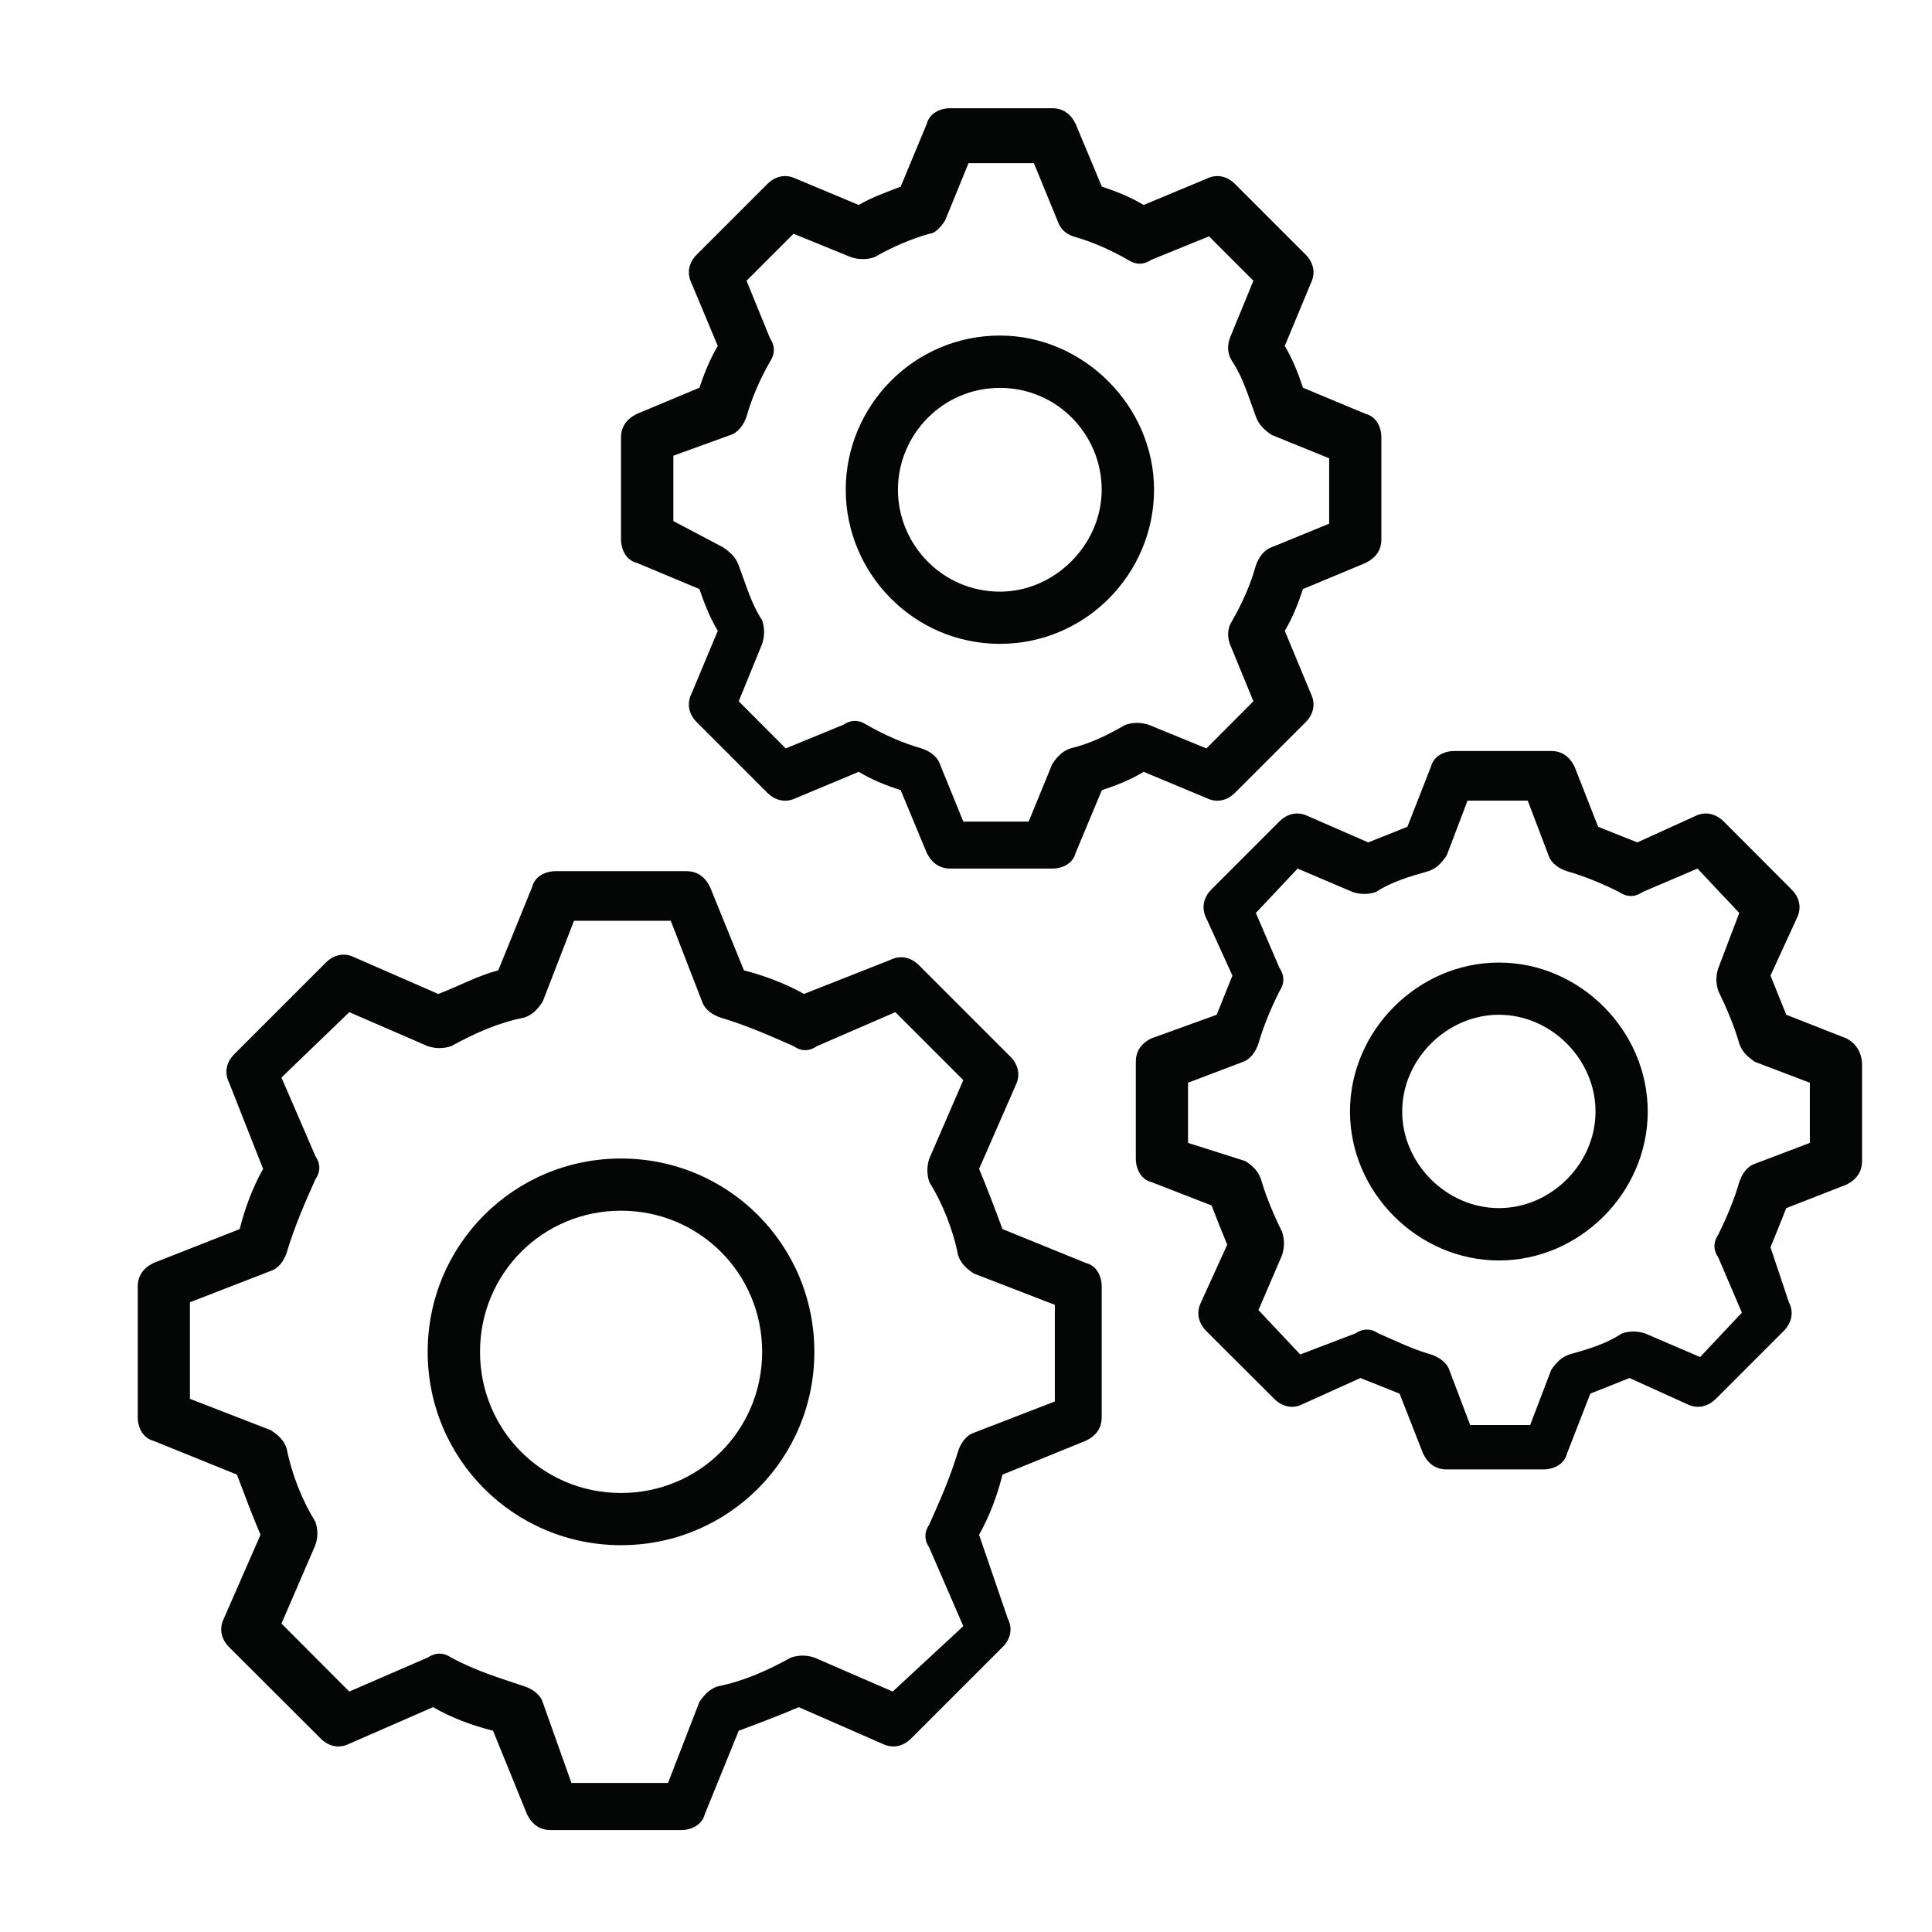
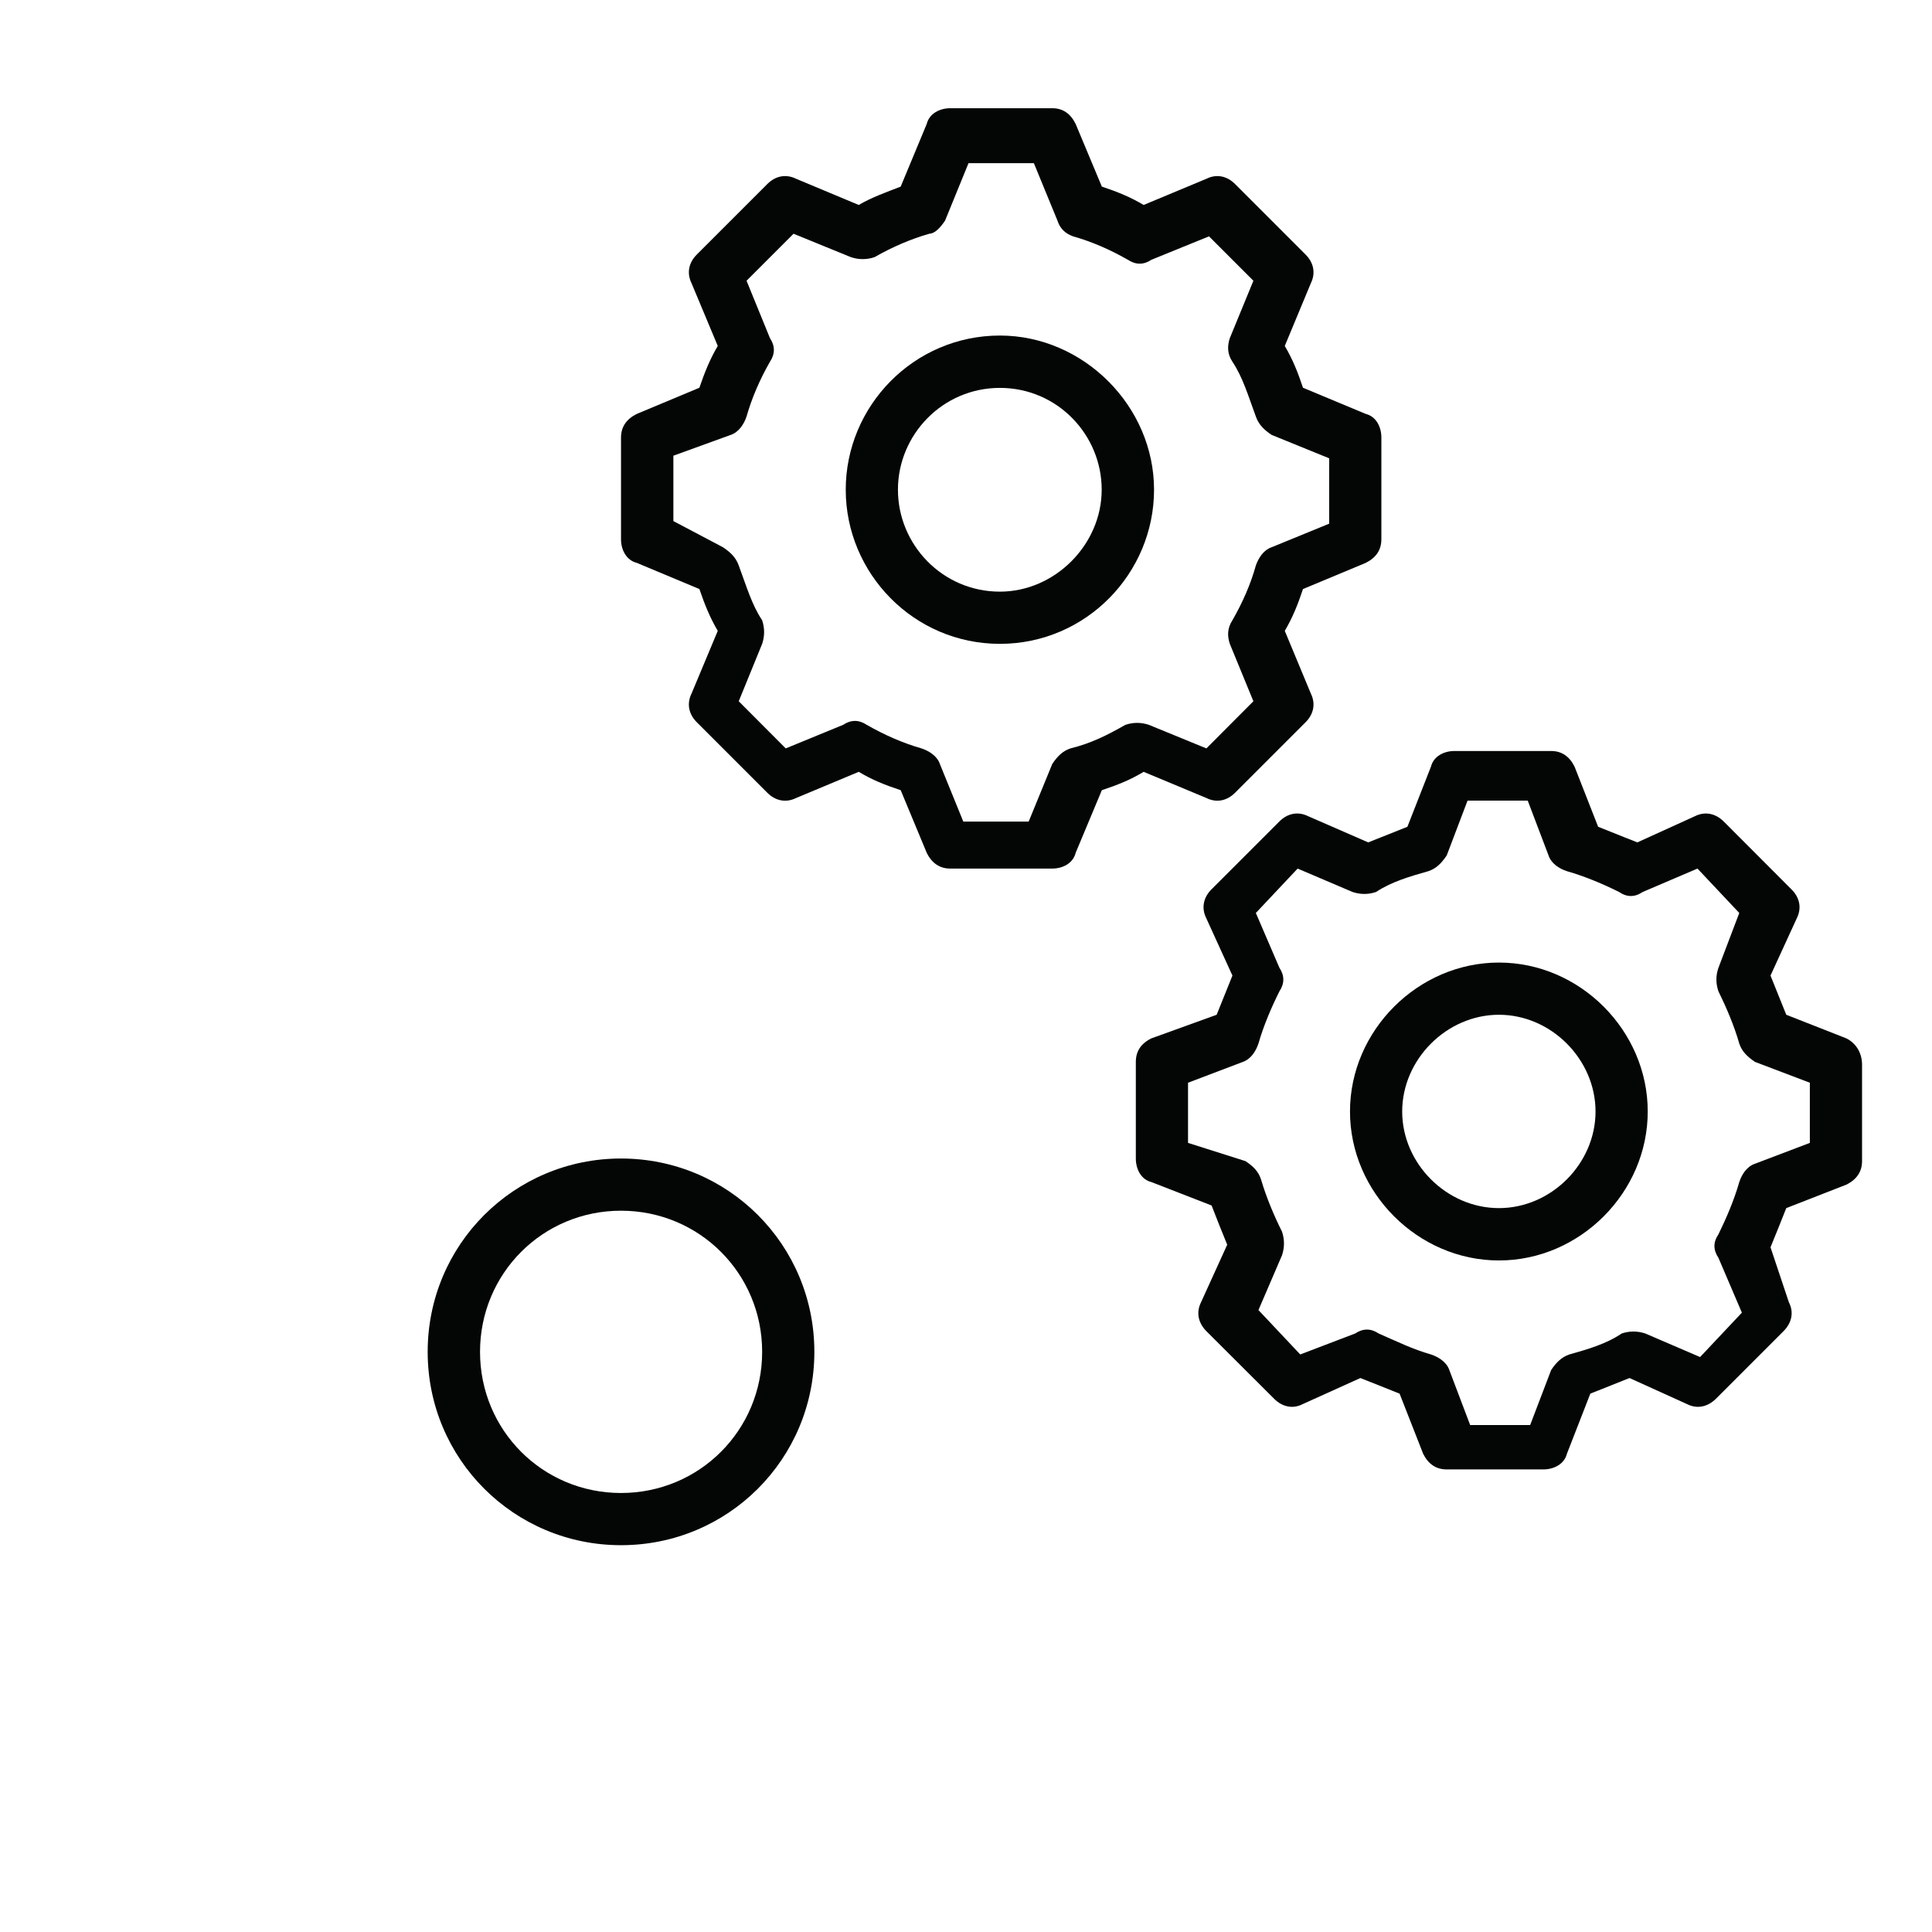
<svg xmlns="http://www.w3.org/2000/svg" width="2000" zoomAndPan="magnify" viewBox="0 0 1500 1500" height="2000" preserveAspectRatio="xMidYMid meet" version="1.0">
  <defs>
    <clipPath id="056adf2b19">
      <path d="M 106.938 676 L 856 676 L 856 1420.867 L 106.938 1420.867 Z M 106.938 676 " clip-rule="nonzero" />
    </clipPath>
    <clipPath id="1b2b4b1432">
      <path d="M 881 583 L 1445.688 583 L 1445.688 1141 L 881 1141 Z M 881 583 " clip-rule="nonzero" />
    </clipPath>
  </defs>
  <rect x="-150" width="1800" fill="#ffffff" y="-150" height="1800" fill-opacity="1" />
-   <rect x="-150" width="1800" fill="#ffffff" y="-150" height="1800" fill-opacity="1" />
-   <rect x="-150" width="1800" fill="#ffffff" y="-150" height="1800" fill-opacity="1" />
  <g clip-path="url(#056adf2b19)">
-     <path fill="#040606" d="M 210.34 986.699 C 216.52 984.68 220.562 978.617 222.582 972.559 C 228.645 952.234 236.727 933.93 244.809 915.746 C 248.965 909.684 248.965 903.504 244.809 897.441 L 218.539 836.59 L 271.191 785.84 L 332.043 812.227 C 338.223 814.246 344.285 814.246 350.348 812.227 C 368.652 802.125 386.836 794.043 407.16 790 C 413.219 787.98 417.262 783.82 421.301 777.758 L 445.668 714.887 L 520.781 714.887 L 545.145 777.758 C 547.168 783.82 553.227 787.98 559.289 790 C 579.613 796.062 597.797 804.145 616.102 812.227 C 622.164 816.387 628.223 816.387 634.285 812.227 L 695.137 785.84 L 747.906 838.609 L 721.523 899.465 C 719.504 905.523 719.504 911.707 721.523 917.766 C 731.625 933.93 739.824 954.254 743.867 974.578 C 745.887 980.641 749.93 984.68 755.988 988.723 L 818.98 1013.086 L 818.98 1088.082 L 755.988 1112.445 C 749.93 1114.469 745.887 1120.648 743.867 1126.707 C 737.805 1146.914 729.723 1165.215 721.523 1183.52 C 717.48 1189.582 717.48 1195.645 721.523 1201.703 L 747.906 1262.555 L 693.117 1313.305 L 632.266 1286.922 C 626.203 1284.902 620.141 1284.902 614.082 1286.922 C 595.777 1297.023 577.594 1305.223 557.27 1309.266 C 551.207 1311.285 547.047 1315.328 543.008 1321.387 L 518.641 1384.262 L 443.645 1384.262 L 421.301 1321.387 C 419.281 1315.328 413.219 1311.285 407.16 1309.266 C 388.855 1303.086 368.652 1297.023 350.348 1286.922 C 344.285 1282.879 338.223 1282.879 332.043 1286.922 L 271.191 1313.305 L 218.539 1260.535 L 244.809 1199.684 C 246.945 1193.621 246.945 1187.562 244.809 1181.379 C 234.703 1165.215 226.621 1144.895 222.582 1124.688 C 220.562 1118.508 216.52 1114.469 210.34 1110.426 L 147.469 1086.062 L 147.469 1011.066 Z M 119.062 980.641 C 110.98 984.68 106.938 990.742 106.938 998.941 L 106.938 1100.324 C 106.938 1108.406 110.98 1116.488 119.062 1118.625 L 183.953 1144.895 C 190.133 1161.176 196.195 1177.457 202.258 1191.602 L 173.852 1256.496 C 169.812 1264.578 171.832 1272.777 177.895 1278.84 L 248.965 1349.793 C 255.027 1355.855 263.109 1357.875 271.191 1353.836 L 336.203 1325.43 C 350.348 1333.629 366.629 1339.691 382.793 1343.734 L 409.18 1408.625 C 413.219 1416.707 419.281 1420.867 427.48 1420.867 L 528.863 1420.867 C 536.945 1420.867 545.145 1416.707 547.168 1408.625 L 573.551 1343.734 C 589.715 1337.672 606 1331.609 620.141 1325.43 L 685.035 1353.836 C 693.234 1357.875 701.316 1355.855 707.379 1349.793 L 778.332 1278.84 C 784.516 1272.777 786.535 1264.578 782.375 1256.496 L 760.148 1191.602 C 768.23 1177.34 774.293 1161.176 778.332 1144.895 L 843.227 1118.508 C 851.43 1114.469 855.352 1108.406 855.352 1100.324 L 855.352 998.824 C 855.352 990.742 851.43 982.66 843.227 980.641 L 778.332 954.254 C 772.273 937.973 766.211 921.809 760.148 907.547 L 788.555 842.652 C 792.477 834.57 790.574 826.488 784.395 820.309 L 713.441 749.352 C 707.379 743.293 699.297 741.27 691.098 745.312 L 624.184 771.699 C 609.922 763.617 593.758 757.555 577.594 753.395 L 551.207 688.5 C 547.168 680.418 540.984 676.379 532.902 676.379 L 431.523 676.379 C 423.324 676.379 415.242 680.418 413.219 688.5 L 386.836 753.395 C 370.672 757.555 356.41 765.637 340.246 771.699 L 275.234 743.293 C 267.152 739.25 259.07 741.27 253.008 747.332 L 181.934 818.406 C 175.871 824.469 173.852 832.551 177.895 840.633 L 204.277 907.547 C 196.195 921.809 190.133 938.09 186.094 954.254 L 119.062 980.641 " fill-opacity="1" fill-rule="nonzero" />
-   </g>
+     </g>
  <path fill="#040606" d="M 482.156 939.992 C 543.008 939.992 591.734 988.723 591.734 1049.574 C 591.734 1110.426 543.008 1159.156 482.156 1159.156 C 421.301 1159.156 372.691 1110.426 372.691 1049.574 C 372.691 988.723 421.301 939.992 482.156 939.992 Z M 482.156 1199.684 C 565.352 1199.684 632.266 1132.77 632.266 1049.574 C 632.266 966.379 565.352 899.465 482.156 899.465 C 399.078 899.465 332.043 966.379 332.043 1049.574 C 332.043 1132.77 399.078 1199.684 482.156 1199.684 " fill-opacity="1" fill-rule="nonzero" />
  <path fill="#040606" d="M 567.371 337.648 C 573.434 335.629 577.594 329.449 579.613 323.387 C 583.652 309.242 589.715 294.98 597.797 280.84 C 601.84 274.777 601.84 268.598 597.797 262.535 L 579.613 217.965 L 616.102 181.477 L 660.672 199.664 C 666.73 201.684 672.91 201.684 678.973 199.664 C 693.117 191.582 707.379 185.52 721.523 181.477 C 725.562 181.359 729.723 177.316 733.766 171.258 L 751.949 126.688 L 802.699 126.688 L 821 171.258 C 822.902 177.316 827.062 181.359 833.125 183.5 C 847.387 187.539 861.531 193.602 875.672 201.684 C 881.855 205.723 887.914 205.723 893.977 201.684 L 938.664 183.5 L 973.133 217.965 L 954.828 262.535 C 952.809 268.598 952.809 274.777 956.852 280.84 C 964.93 292.961 969.09 307.223 975.035 323.387 C 977.172 329.449 981.215 333.609 987.277 337.648 L 1031.965 355.832 L 1031.965 406.582 L 987.277 424.887 C 981.215 426.906 977.172 432.969 975.035 439.031 C 971.113 453.293 964.93 467.438 956.852 481.578 C 952.809 487.762 952.809 493.82 954.828 499.883 L 973.133 544.453 L 936.645 581.059 L 891.957 562.754 C 885.895 560.734 879.832 560.734 873.773 562.754 C 859.508 570.836 847.387 577.02 831.105 581.059 C 825.043 583.078 821 587.121 816.961 593.18 L 798.656 637.871 L 747.906 637.871 L 729.723 593.18 C 727.703 587.121 721.523 583.078 715.461 581.059 C 701.316 577.02 687.055 570.836 672.91 562.754 C 666.852 558.715 660.672 558.715 654.609 562.754 L 610.039 581.059 L 573.551 544.453 L 591.734 499.883 C 593.758 493.82 593.758 487.762 591.734 481.578 C 583.652 469.457 579.613 455.312 573.551 439.031 C 571.414 432.969 567.371 428.93 561.309 424.887 L 522.801 404.562 L 522.801 353.812 Z M 494.395 321.367 C 486.312 325.406 482.156 331.469 482.156 339.672 L 482.156 418.707 C 482.156 426.906 486.312 434.988 494.395 437.012 L 543.008 457.332 C 547.168 469.457 551.207 479.559 557.27 489.781 L 536.945 538.391 C 532.902 546.59 534.926 554.672 540.984 560.734 L 595.777 615.527 C 601.84 621.586 609.922 623.609 618.121 619.566 L 666.73 599.242 C 676.953 605.422 687.055 609.465 699.297 613.504 L 719.504 662.117 C 723.543 670.316 729.723 674.359 737.805 674.359 L 816.961 674.359 C 825.043 674.359 833.125 670.316 835.145 662.117 L 855.469 613.504 C 867.59 609.465 877.812 605.422 887.914 599.242 L 936.645 619.566 C 944.727 623.609 952.809 621.586 958.871 615.527 L 1013.66 560.734 C 1019.723 554.672 1021.742 546.59 1017.703 538.391 L 997.496 489.781 C 1003.559 479.559 1007.598 469.457 1011.641 457.332 L 1060.371 437.012 C 1068.453 432.969 1072.492 426.906 1072.492 418.707 L 1072.492 339.672 C 1072.492 331.469 1068.453 323.387 1060.371 321.367 L 1011.641 301.043 C 1007.598 288.922 1003.559 278.816 997.496 268.598 L 1017.703 219.984 C 1021.742 211.785 1019.723 203.703 1013.66 197.641 L 958.871 142.852 C 952.809 136.789 944.727 134.77 936.645 138.809 L 887.914 159.133 C 877.812 153.074 867.59 148.914 855.469 144.871 L 835.145 96.262 C 831.105 88.059 825.043 84.02 816.961 84.02 L 737.805 84.02 C 729.723 84.02 721.523 88.059 719.504 96.262 L 699.297 144.871 C 689.074 148.914 676.953 153.074 666.73 159.133 L 618.121 138.809 C 609.922 134.77 601.84 136.789 595.777 142.852 L 540.984 197.641 C 534.926 203.703 532.902 211.785 536.945 219.984 L 557.27 268.598 C 551.207 278.816 547.168 288.922 543.008 301.043 L 494.395 321.367 " fill-opacity="1" fill-rule="nonzero" />
  <path fill="#040606" d="M 776.312 301.16 C 821 301.16 855.352 337.648 855.352 380.199 C 855.352 422.867 818.98 459.355 776.312 459.355 C 731.742 459.355 697.156 422.867 697.156 380.199 C 697.156 337.648 731.742 301.16 776.312 301.16 Z M 776.312 499.883 C 843.227 499.883 895.996 445.094 895.996 380.199 C 895.996 315.305 841.207 260.516 776.312 260.516 C 709.398 260.516 656.629 315.305 656.629 380.199 C 656.629 445.094 709.398 499.883 776.312 499.883 " fill-opacity="1" fill-rule="nonzero" />
  <g clip-path="url(#1b2b4b1432)">
    <path fill="#040606" d="M 1405.16 887.34 L 1362.609 903.504 C 1356.43 905.523 1352.391 911.586 1350.367 917.766 C 1346.328 931.91 1340.148 946.172 1334.203 958.297 C 1330.047 964.355 1330.047 970.418 1334.203 976.598 L 1352.391 1019.148 L 1319.941 1053.613 L 1277.395 1035.312 C 1271.215 1033.289 1265.152 1033.289 1259.09 1035.312 C 1246.969 1043.512 1232.707 1047.555 1218.441 1051.594 C 1212.5 1053.613 1208.34 1057.656 1204.301 1063.719 L 1188.016 1106.387 L 1141.426 1106.387 L 1125.262 1063.719 C 1123.242 1057.656 1117.062 1053.613 1111 1051.594 C 1096.738 1047.555 1084.617 1041.492 1070.352 1035.312 C 1064.41 1031.27 1058.23 1031.27 1052.168 1035.312 L 1009.5 1051.594 L 977.055 1017.129 L 995.359 974.578 C 997.379 968.398 997.379 962.336 995.359 956.273 C 989.297 944.152 983.234 929.891 979.074 915.746 C 977.055 909.566 973.133 905.523 966.953 901.484 L 922.383 887.34 L 922.383 840.633 L 964.93 824.469 C 971.113 822.328 975.035 816.266 977.055 810.207 C 981.094 796.062 987.277 781.801 993.336 769.676 C 997.379 763.617 997.379 757.434 993.336 751.375 L 975.035 708.824 L 1007.48 674.359 L 1050.148 692.543 C 1056.211 694.562 1062.391 694.562 1068.332 692.543 C 1080.574 684.461 1094.836 680.418 1108.98 676.379 C 1115.043 674.359 1119.082 670.316 1123.242 664.137 L 1139.406 621.586 L 1186.117 621.586 L 1202.277 664.137 C 1204.301 670.316 1210.359 674.359 1216.543 676.379 C 1230.684 680.418 1244.945 686.48 1257.07 692.543 C 1263.133 696.703 1269.191 696.703 1275.375 692.543 L 1317.922 674.359 L 1350.367 708.824 L 1334.203 751.375 C 1332.066 757.434 1332.066 763.617 1334.203 769.676 C 1340.148 781.801 1346.328 796.062 1350.367 810.207 C 1352.391 816.266 1356.43 820.309 1362.609 824.469 L 1405.16 840.633 Z M 1433.445 806.164 L 1386.855 787.859 C 1382.816 777.758 1378.773 767.656 1374.613 757.434 L 1395.059 712.867 C 1399.098 704.785 1397.078 696.582 1390.898 690.52 L 1338.246 637.75 C 1332.066 631.691 1323.984 629.668 1315.902 633.711 L 1271.215 654.035 C 1261.109 649.992 1250.891 645.953 1240.789 641.91 L 1222.484 595.203 C 1218.441 587.121 1212.383 583.078 1204.301 583.078 L 1129.184 583.078 C 1121.102 583.078 1113.02 587.121 1111 595.203 L 1092.699 641.91 C 1082.594 645.953 1072.375 649.992 1062.27 654.035 L 1015.68 633.711 C 1007.48 629.668 999.398 631.691 993.336 637.75 L 940.566 690.52 C 934.504 696.582 932.484 704.785 936.527 712.867 L 956.852 757.434 C 952.691 767.656 948.648 777.758 944.609 787.859 L 893.977 806.164 C 885.777 810.207 881.855 816.266 881.855 824.469 L 881.855 899.465 C 881.855 907.547 885.777 915.746 893.977 917.766 L 940.688 935.949 C 944.609 946.172 948.648 956.273 952.809 966.379 L 932.484 1011.066 C 928.445 1019.148 930.465 1027.23 936.527 1033.41 L 989.297 1086.062 C 995.359 1092.121 1003.559 1094.262 1011.523 1090.102 L 1056.211 1069.898 C 1066.312 1073.938 1076.535 1077.98 1086.637 1082.02 L 1104.938 1128.73 C 1108.98 1136.812 1115.043 1140.852 1123.242 1140.852 L 1198.238 1140.852 C 1206.32 1140.852 1214.52 1136.812 1216.543 1128.73 L 1234.727 1082.02 C 1244.945 1077.98 1255.051 1073.938 1265.152 1069.898 L 1309.723 1090.102 C 1317.922 1094.262 1326.004 1092.121 1332.184 1086.062 L 1384.836 1033.41 C 1390.898 1027.23 1393.035 1019.148 1388.879 1011.066 L 1374.613 968.398 C 1378.773 958.297 1382.816 948.191 1386.855 937.973 L 1433.445 919.789 C 1441.648 915.746 1445.688 909.566 1445.688 901.484 L 1445.688 826.488 C 1445.688 818.289 1441.648 810.207 1433.445 806.164 " fill-opacity="1" fill-rule="nonzero" />
  </g>
  <path fill="#040606" d="M 1163.77 937.973 C 1123.242 937.973 1088.656 903.504 1088.656 862.977 C 1088.656 822.449 1123.242 787.859 1163.77 787.859 C 1204.301 787.859 1238.766 822.449 1238.766 862.977 C 1238.766 903.504 1204.301 937.973 1163.77 937.973 Z M 1163.77 747.332 C 1100.898 747.332 1048.129 800.102 1048.129 862.977 C 1048.129 925.848 1100.898 978.617 1163.77 978.617 C 1226.645 978.617 1279.297 925.848 1279.297 862.977 C 1279.297 800.102 1226.645 747.332 1163.77 747.332 " fill-opacity="1" fill-rule="nonzero" />
</svg>